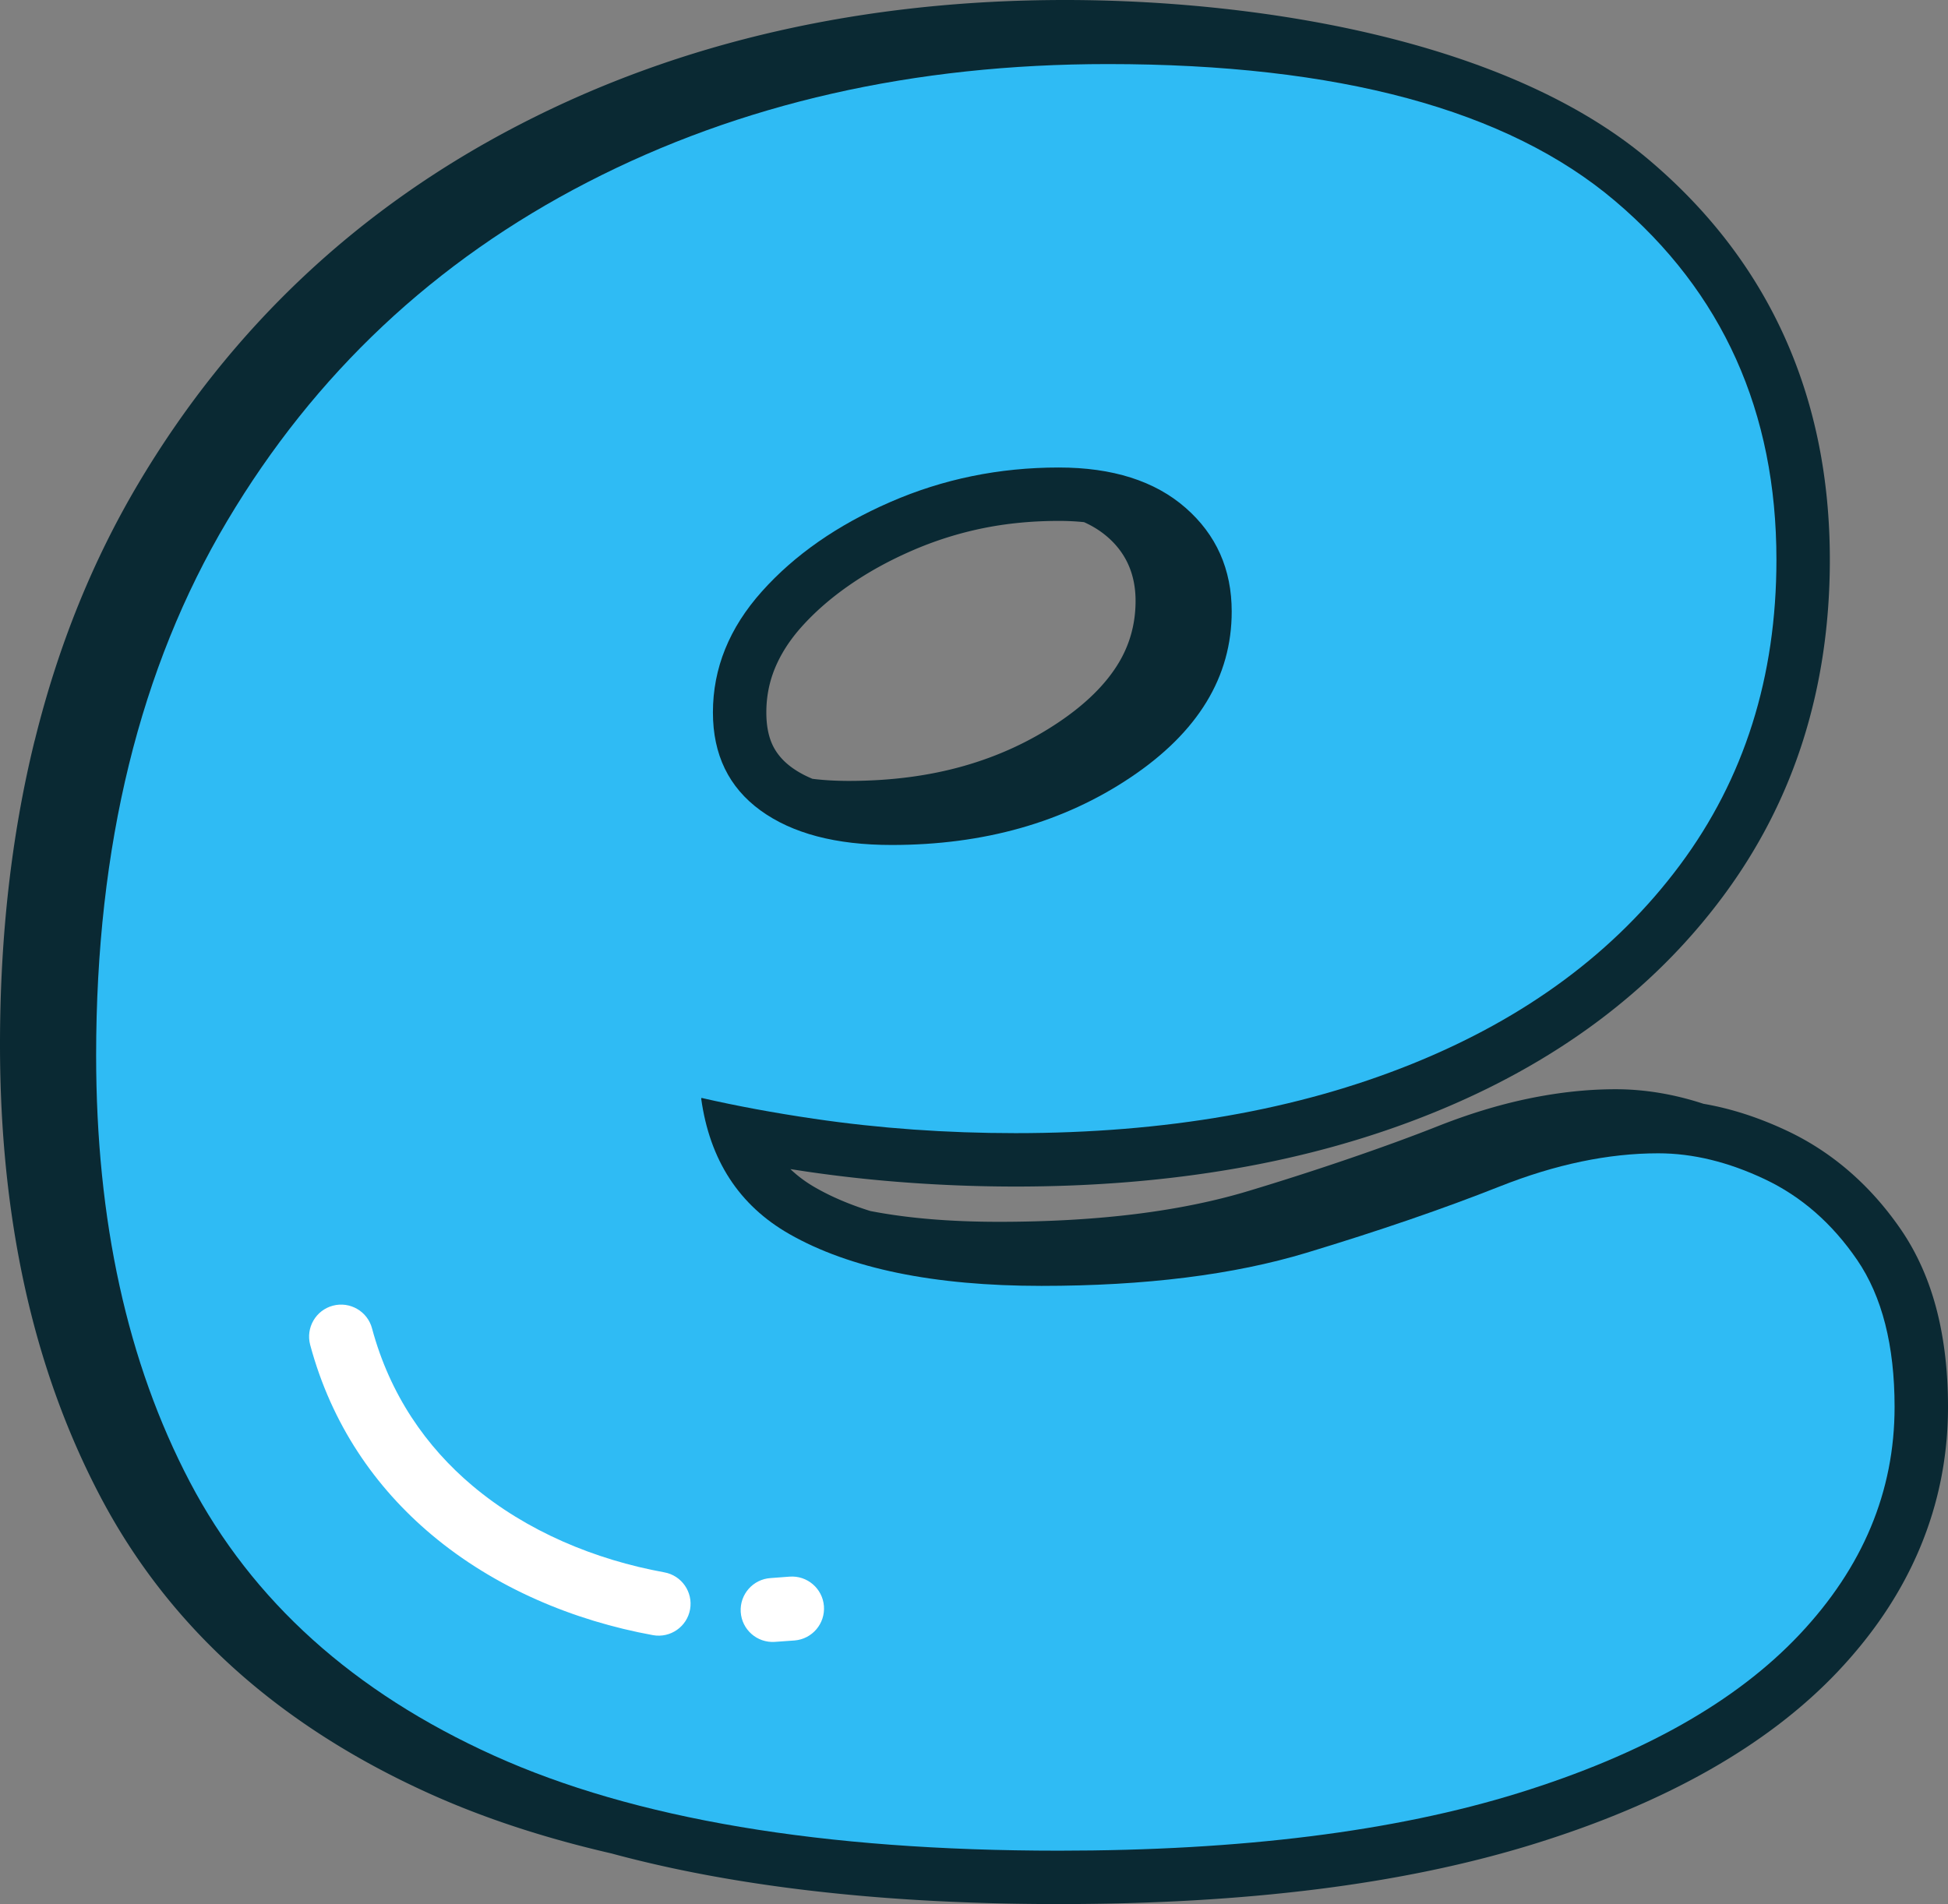
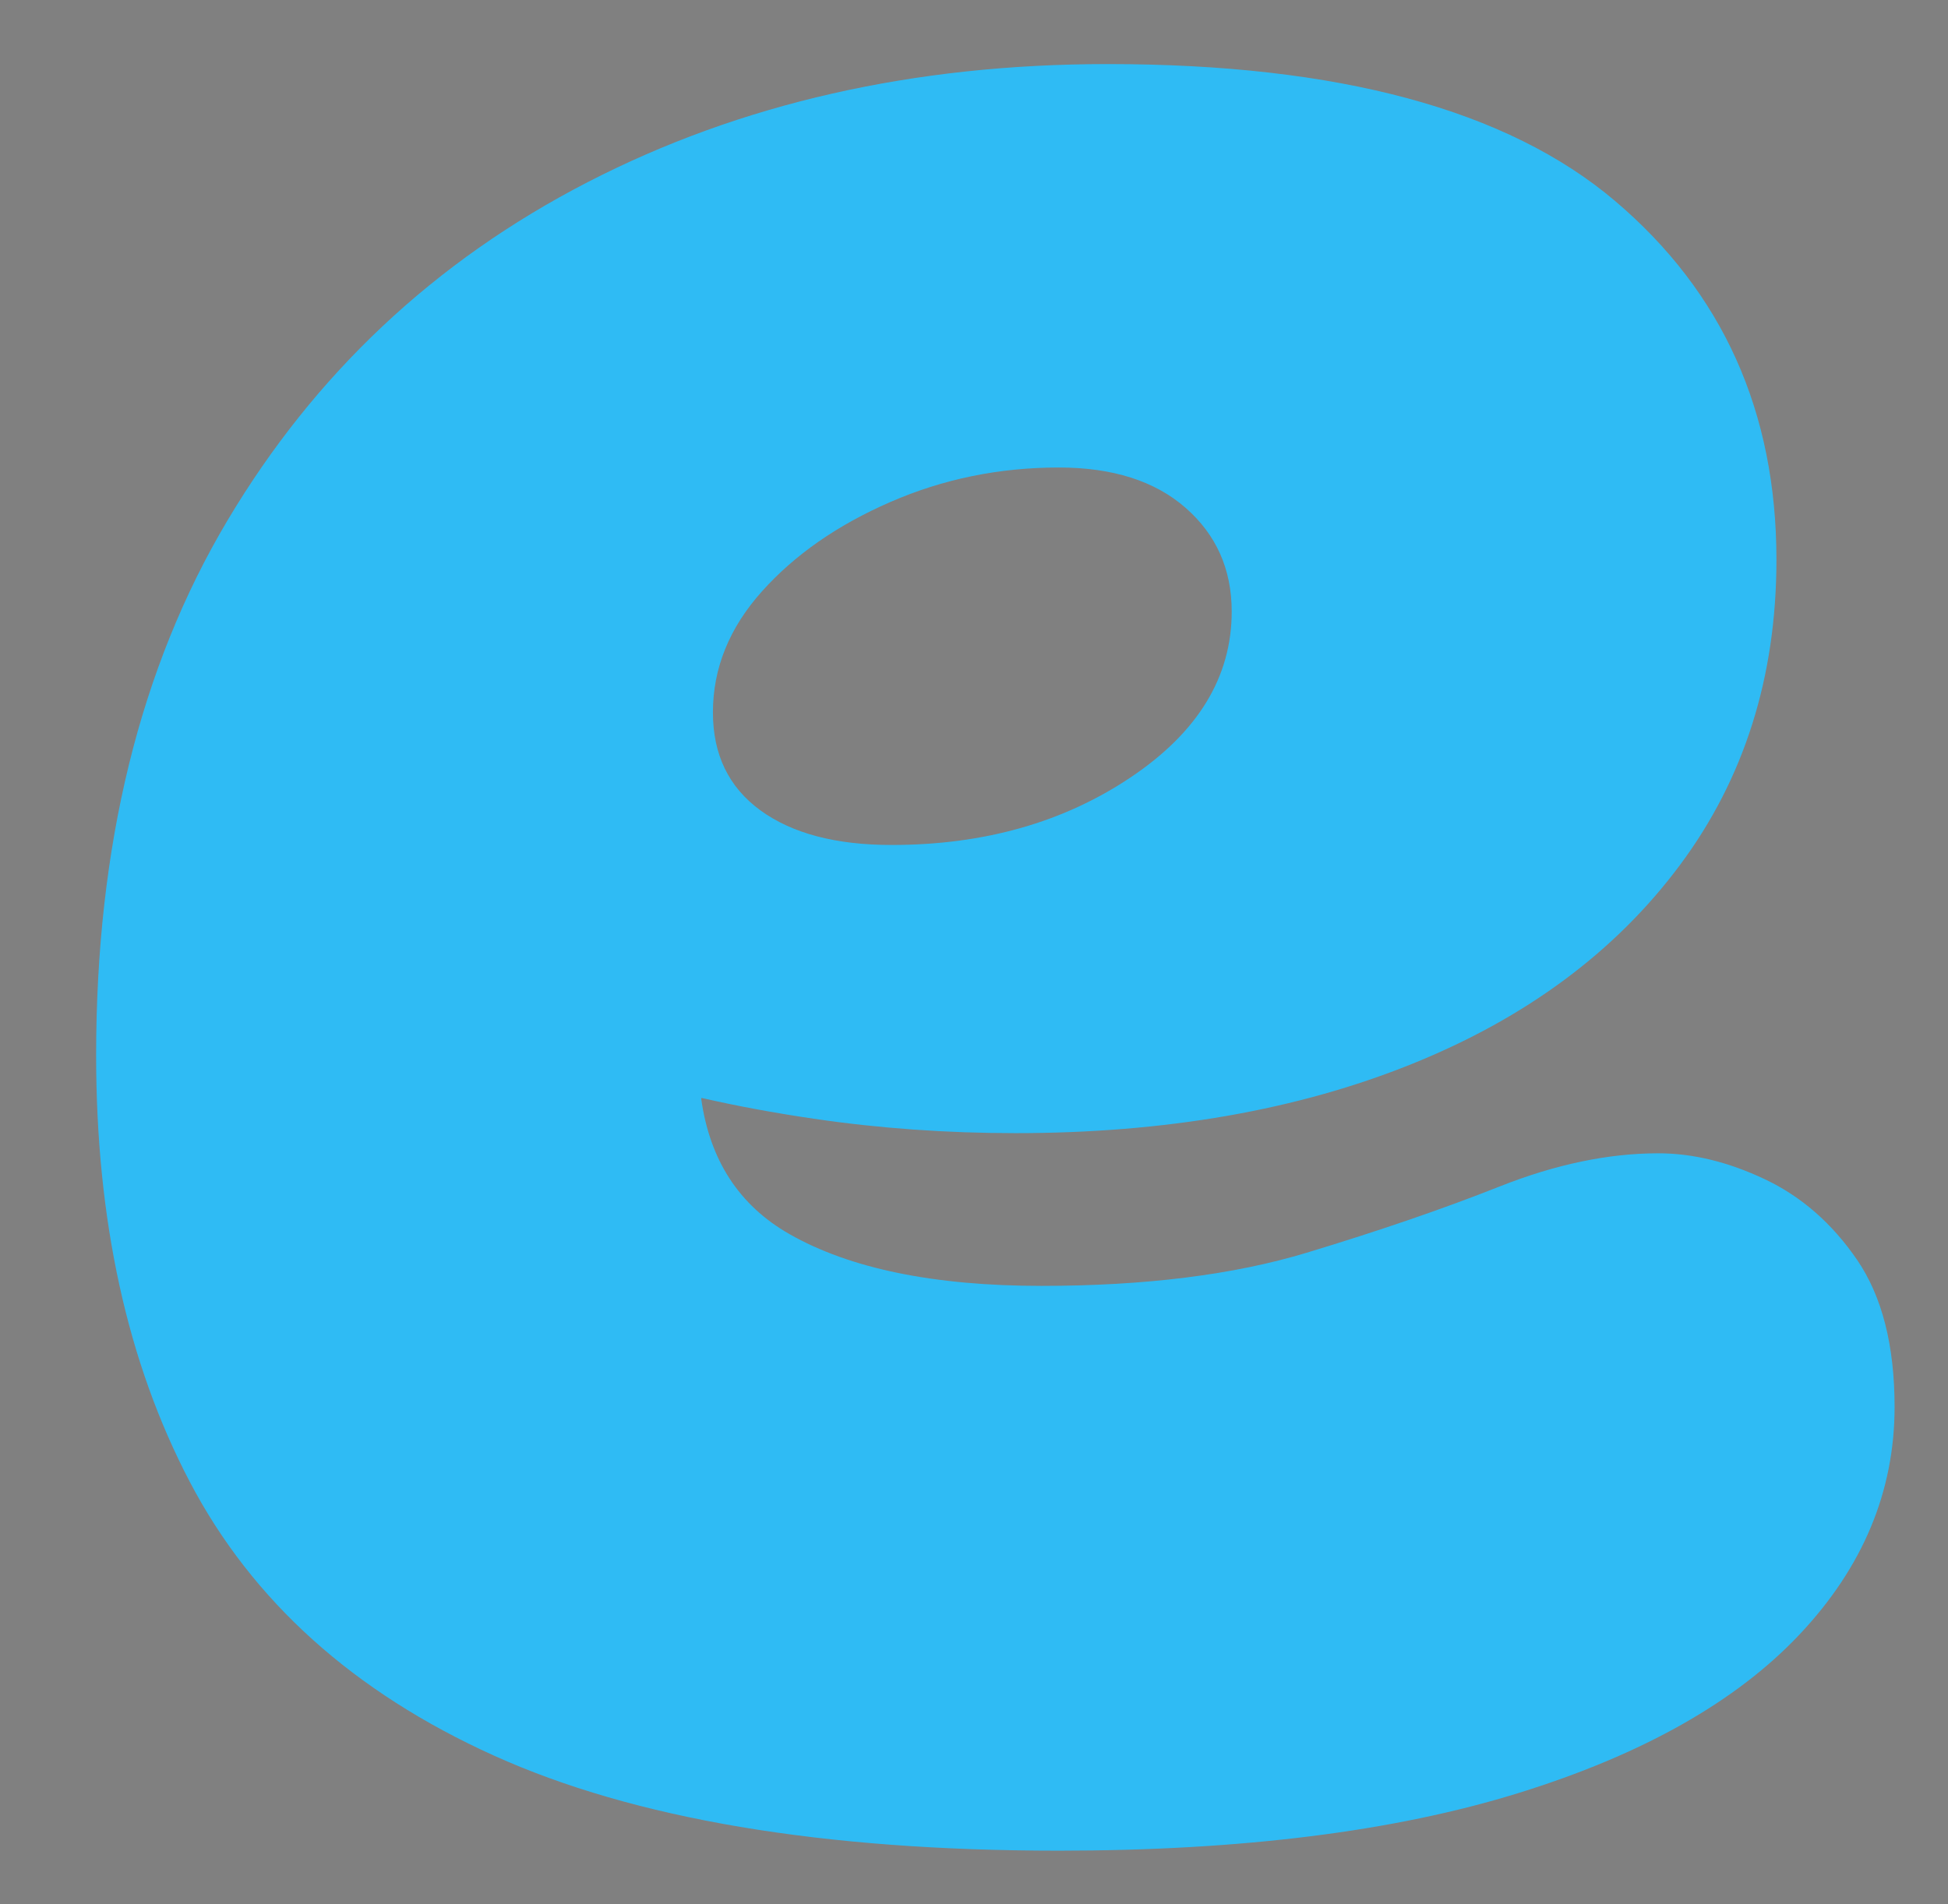
<svg xmlns="http://www.w3.org/2000/svg" shape-rendering="geometricPrecision" text-rendering="geometricPrecision" image-rendering="optimizeQuality" fill-rule="evenodd" clip-rule="evenodd" viewBox="0 0 512 500.55">
  <rect x="0" y="0" width="512" height="500.55" fill="#808080" stroke="none" />
  <g fill-rule="nonzero">
-     <path fill="#0A2933" d="M228.752 318.356c9.696 1.888 20.955 2.839 33.754 2.839 13.083 0 25.148-.692 36.164-2.067 10.809-1.353 20.642-3.369 29.477-6.038a753.444 753.444 0 0026.51-8.53c8.95-3.068 16.661-5.894 23.145-8.462 8.144-3.225 16.058-5.648 23.705-7.248 7.999-1.672 15.706-2.508 23.111-2.508 7.618 0 15.328 1.277 23.124 3.832 7.291 1.247 14.662 3.641 22.11 7.167 5.941 2.814 11.449 6.434 16.495 10.847 4.952 4.333 9.408 9.387 13.342 15.133 4.227 6.2 7.371 13.304 9.408 21.299 1.931 7.596 2.903 16.012 2.903 25.237 0 12.931-2.453 25.271-7.35 36.992-4.817 11.543-11.989 22.365-21.486 32.439-9.26 9.82-20.701 18.574-34.31 26.251-13.24 7.469-28.462 13.873-45.637 19.199-17.178 5.326-36.207 9.302-57.043 11.912-20.722 2.597-43.362 3.9-67.89 3.9-31.722 0-60.396-2.16-86.011-6.472-11.114-1.871-21.639-4.15-31.573-6.841-17.675-4.069-33.64-9.319-47.877-15.757-19.772-8.932-36.861-19.885-51.251-32.841-14.509-13.071-26.29-28.216-35.308-45.425-8.831-16.843-15.425-35.188-19.779-55.023C2.165 318.505 0 297.312 0 274.625c0-28.552 3.022-55.142 9.06-79.751l.162-.59c6.089-24.588 15.171-47.033 27.223-67.305 12.158-20.455 26.625-38.558 43.37-54.302 16.737-15.735 35.732-29.082 56.967-40.026 21.1-10.885 43.651-19.055 67.636-24.499C228.335 2.72 253.513 0 279.934 0c48.141 0 115.106 9.484 153.6 42.135 15.761 13.368 27.614 28.878 35.541 46.502 7.91 17.59 11.869 37.095 11.869 58.504 0 16.822-2.338 32.629-7.006 47.406-4.685 14.823-11.751 28.573-21.171 41.223-9.286 12.476-20.366 23.493-33.207 33.02-12.706 9.425-27.143 17.408-43.277 23.909-15.956 6.442-33.088 11.262-51.37 14.45-18.201 3.182-37.54 4.774-57.994 4.774-9.234 0-18.536-.336-27.881-1.002a362.29 362.29 0 01-27.176-2.953l-4.113-.628c1.914 1.837 4.117 3.466 6.608 4.888 4.226 2.411 9.026 4.452 14.395 6.128zm56.173-181.09a63.915 63.915 0 00-6.641-.327c-7.037 0-13.725.649-20.035 1.943a93.433 93.433 0 00-18.689 5.938c-6.005 2.618-11.488 5.652-16.423 9.089-4.821 3.353-8.98 6.99-12.46 10.881-3.152 3.522-5.521 7.227-7.082 11.093-1.447 3.577-2.177 7.384-2.177 11.403 0 3.454.568 6.357 1.697 8.687 1.07 2.202 2.738 4.137 4.983 5.771 1.574 1.146 3.39 2.143 5.44 2.992 2.924.369 6.119.551 9.573.551 10.894 0 20.943-1.298 30.118-3.899 9.06-2.564 17.386-6.396 24.97-11.488 7.112-4.774 12.361-9.935 15.722-15.46 3.026-4.969 4.545-10.473 4.545-16.474 0-6.9-2.436-12.485-7.295-16.741-1.816-1.587-3.899-2.907-6.246-3.959z" />
    <path fill="#2FBBF4" d="M184.388 288.625l-.094.161c2.241 16.194 9.977 28.089 23.154 35.613 15.905 9.082 38.011 13.639 66.286 13.639 27.27 0 50.5-2.907 69.698-8.712 19.186-5.806 36.101-11.623 50.751-17.429 14.645-5.805 28.534-8.712 41.664-8.712 9.09 0 18.43 2.275 28.029 6.824 9.596 4.54 17.675 11.61 24.245 21.205 6.556 9.604 9.841 22.479 9.841 38.643 0 22.212-8.331 42.161-24.995 59.836-16.665 17.675-41.291 31.569-73.862 41.669-32.57 10.1-72.851 15.15-120.821 15.15-62.119 0-111.613-8.335-148.474-25-36.873-16.665-63.507-40.65-79.926-71.964-16.41-31.314-24.617-68.68-24.617-112.118 0-55.041 11.492-101.882 34.467-140.516 22.976-38.639 54.54-68.311 94.694-89.012 40.145-20.709 85.718-31.059 136.735-31.059 60.6 0 105.035 11.988 133.324 35.982 28.275 23.986 42.42 55.427 42.42 94.316 0 30.8-8.458 57.574-25.382 80.294-16.911 22.725-40.4 40.154-70.449 52.27-30.045 12.124-64.763 18.18-104.157 18.18-18.18 0-35.859-1.257-53.029-3.79-10.495-1.541-20.336-3.369-29.502-5.47zm49.952-66.494c24.244 0 45.2-5.933 62.875-17.802 17.683-11.87 26.518-26.388 26.518-43.558 0-11.105-4.04-20.195-12.12-27.27-8.079-7.07-19.194-10.6-33.329-10.6-15.655 0-30.432 3.026-44.317 9.09-13.89 6.051-25.123 13.885-33.708 23.48-8.585 9.595-12.879 20.196-12.879 31.815 0 11.11 4.167 19.695 12.493 25.755 8.339 6.064 19.822 9.09 34.467 9.09z" />
-     <path fill="#fff" d="M207.508 414.475c4.629-.361 8.686 3.102 9.047 7.732.361 4.63-3.102 8.687-7.732 9.048l-5.22.373c-4.63.289-8.627-3.233-8.916-7.863-.288-4.63 3.234-8.628 7.864-8.916l4.957-.374zm-32.91-1.133c4.557.815 7.592 5.182 6.777 9.739-.815 4.558-5.182 7.592-9.739 6.777-20.867-3.802-41.588-12.429-58.232-26.433-14.726-12.388-26.243-28.9-31.879-49.88-1.196-4.486 1.469-9.103 5.954-10.3 4.486-1.197 9.103 1.468 10.3 5.954 4.685 17.442 14.229 31.14 26.412 41.393 14.272 12.005 32.223 19.436 50.407 22.75z" />
  </g>
</svg>